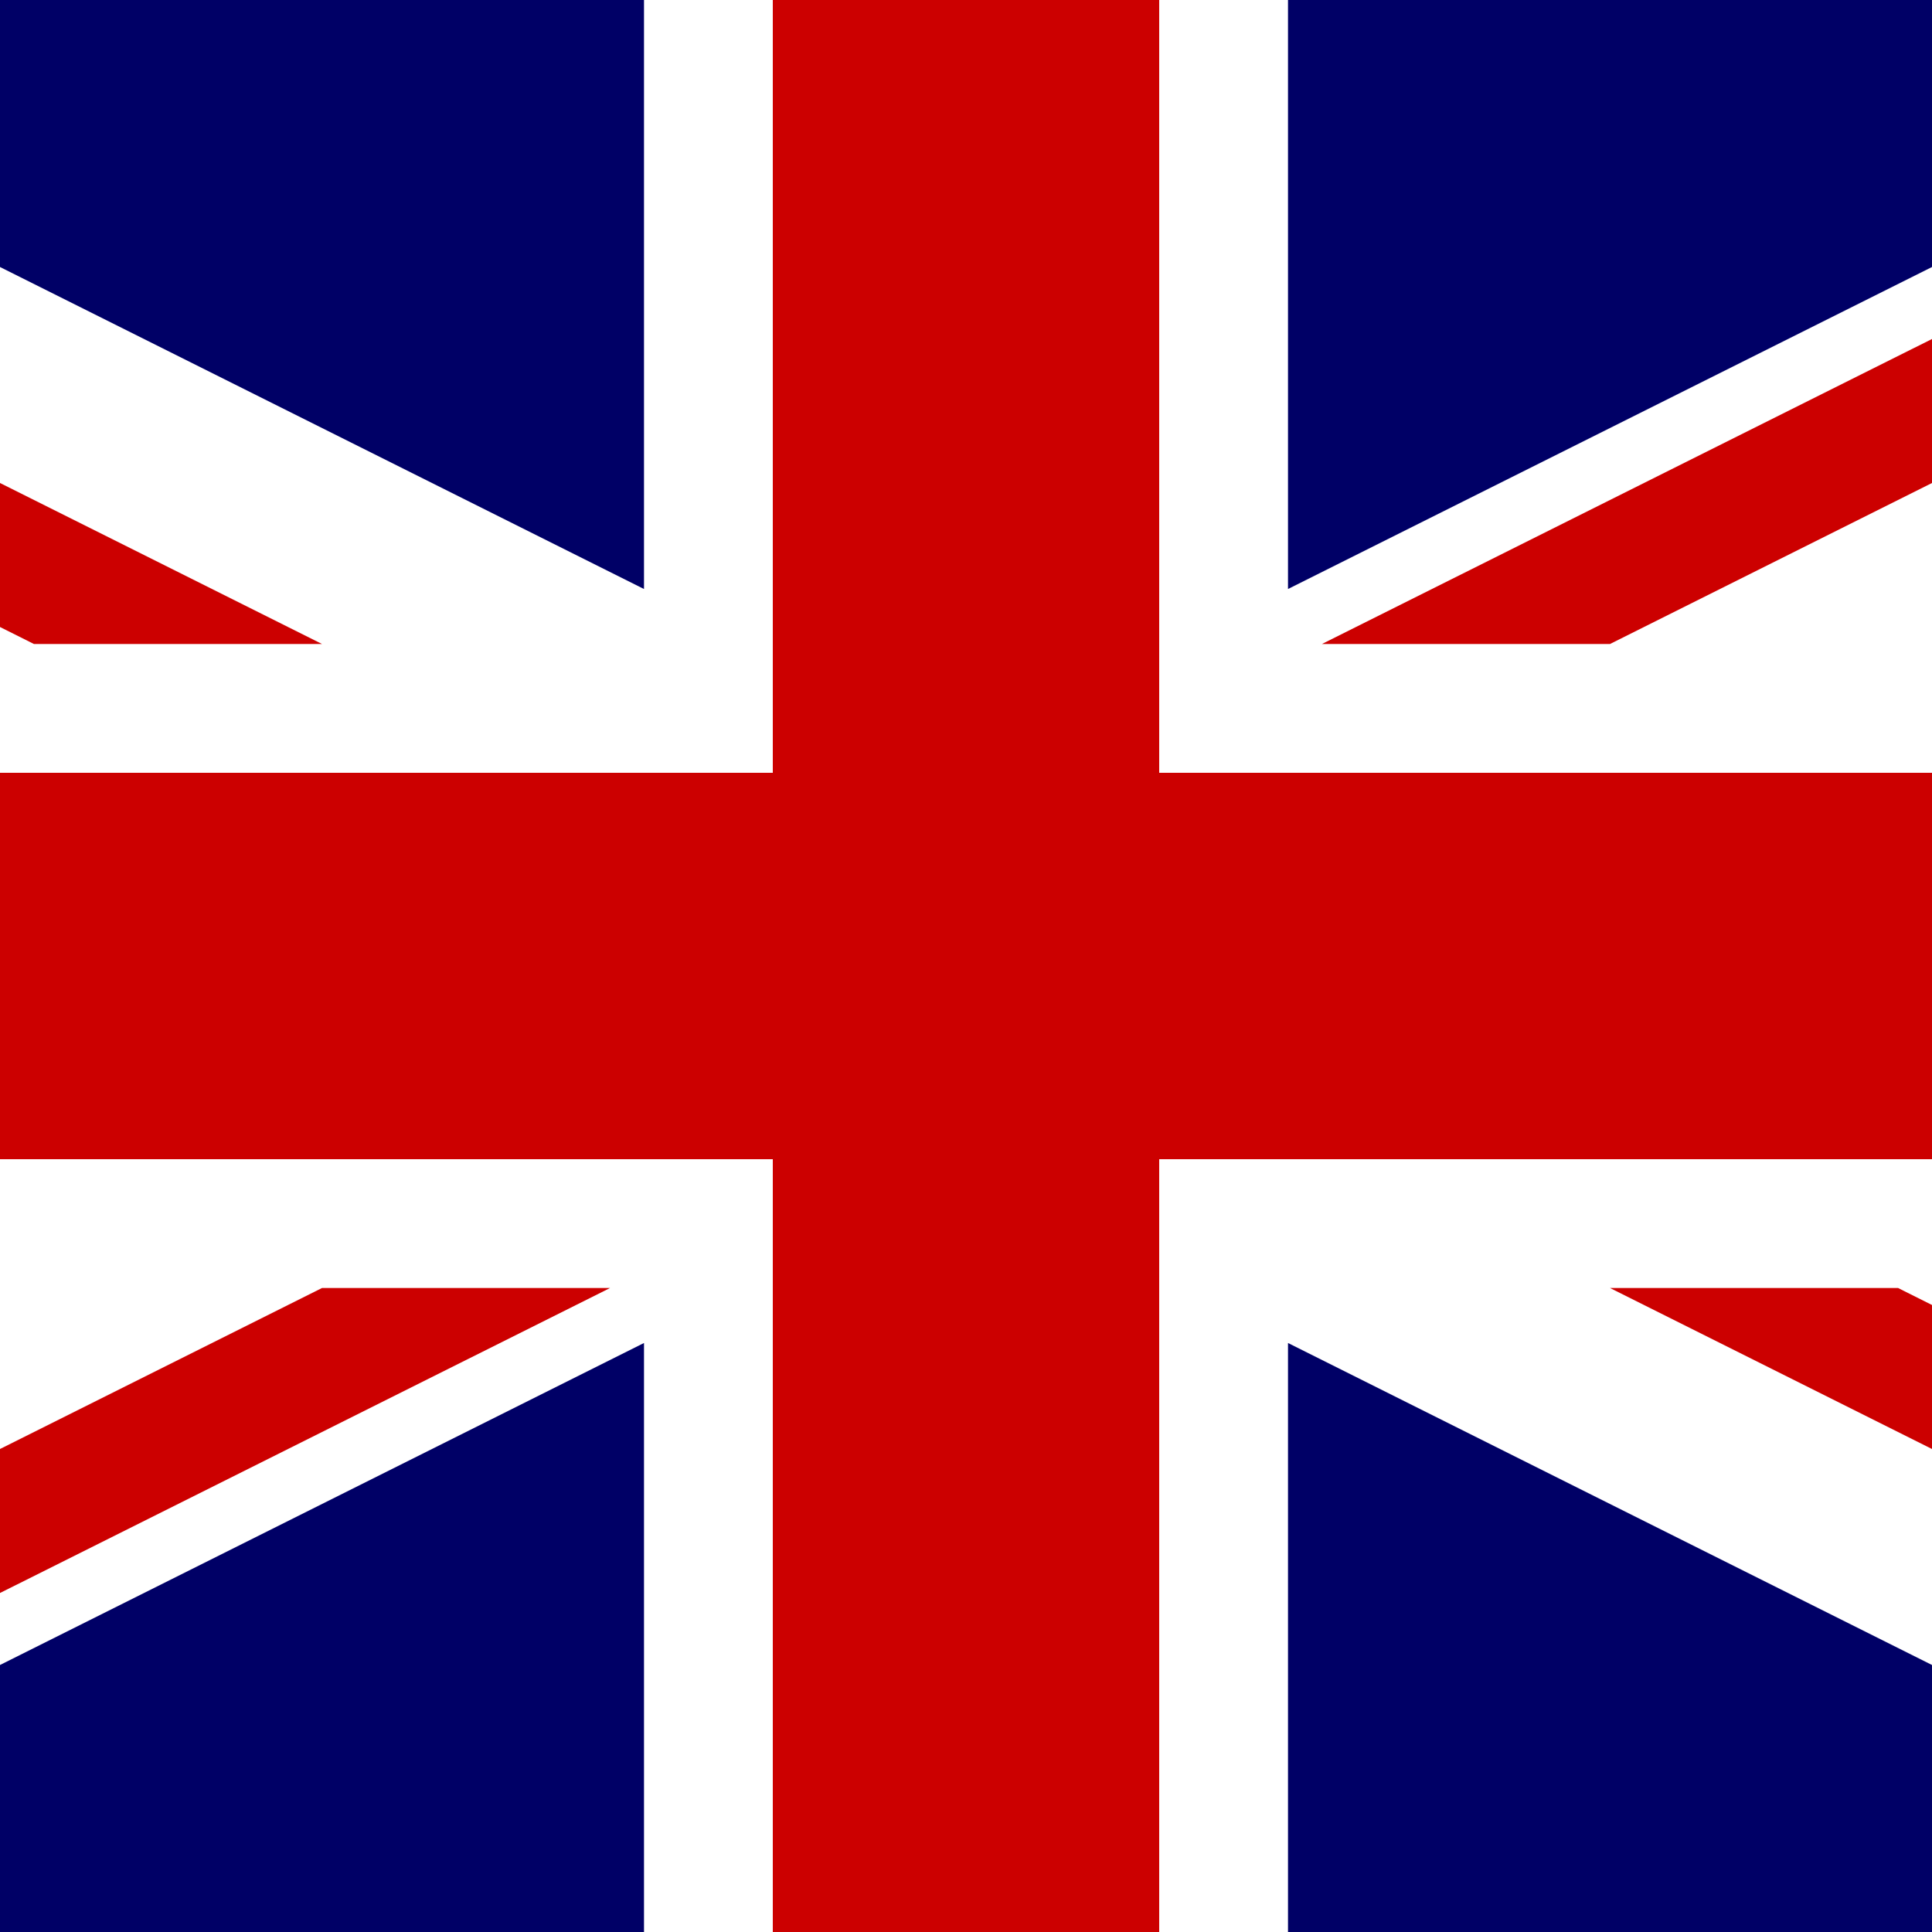
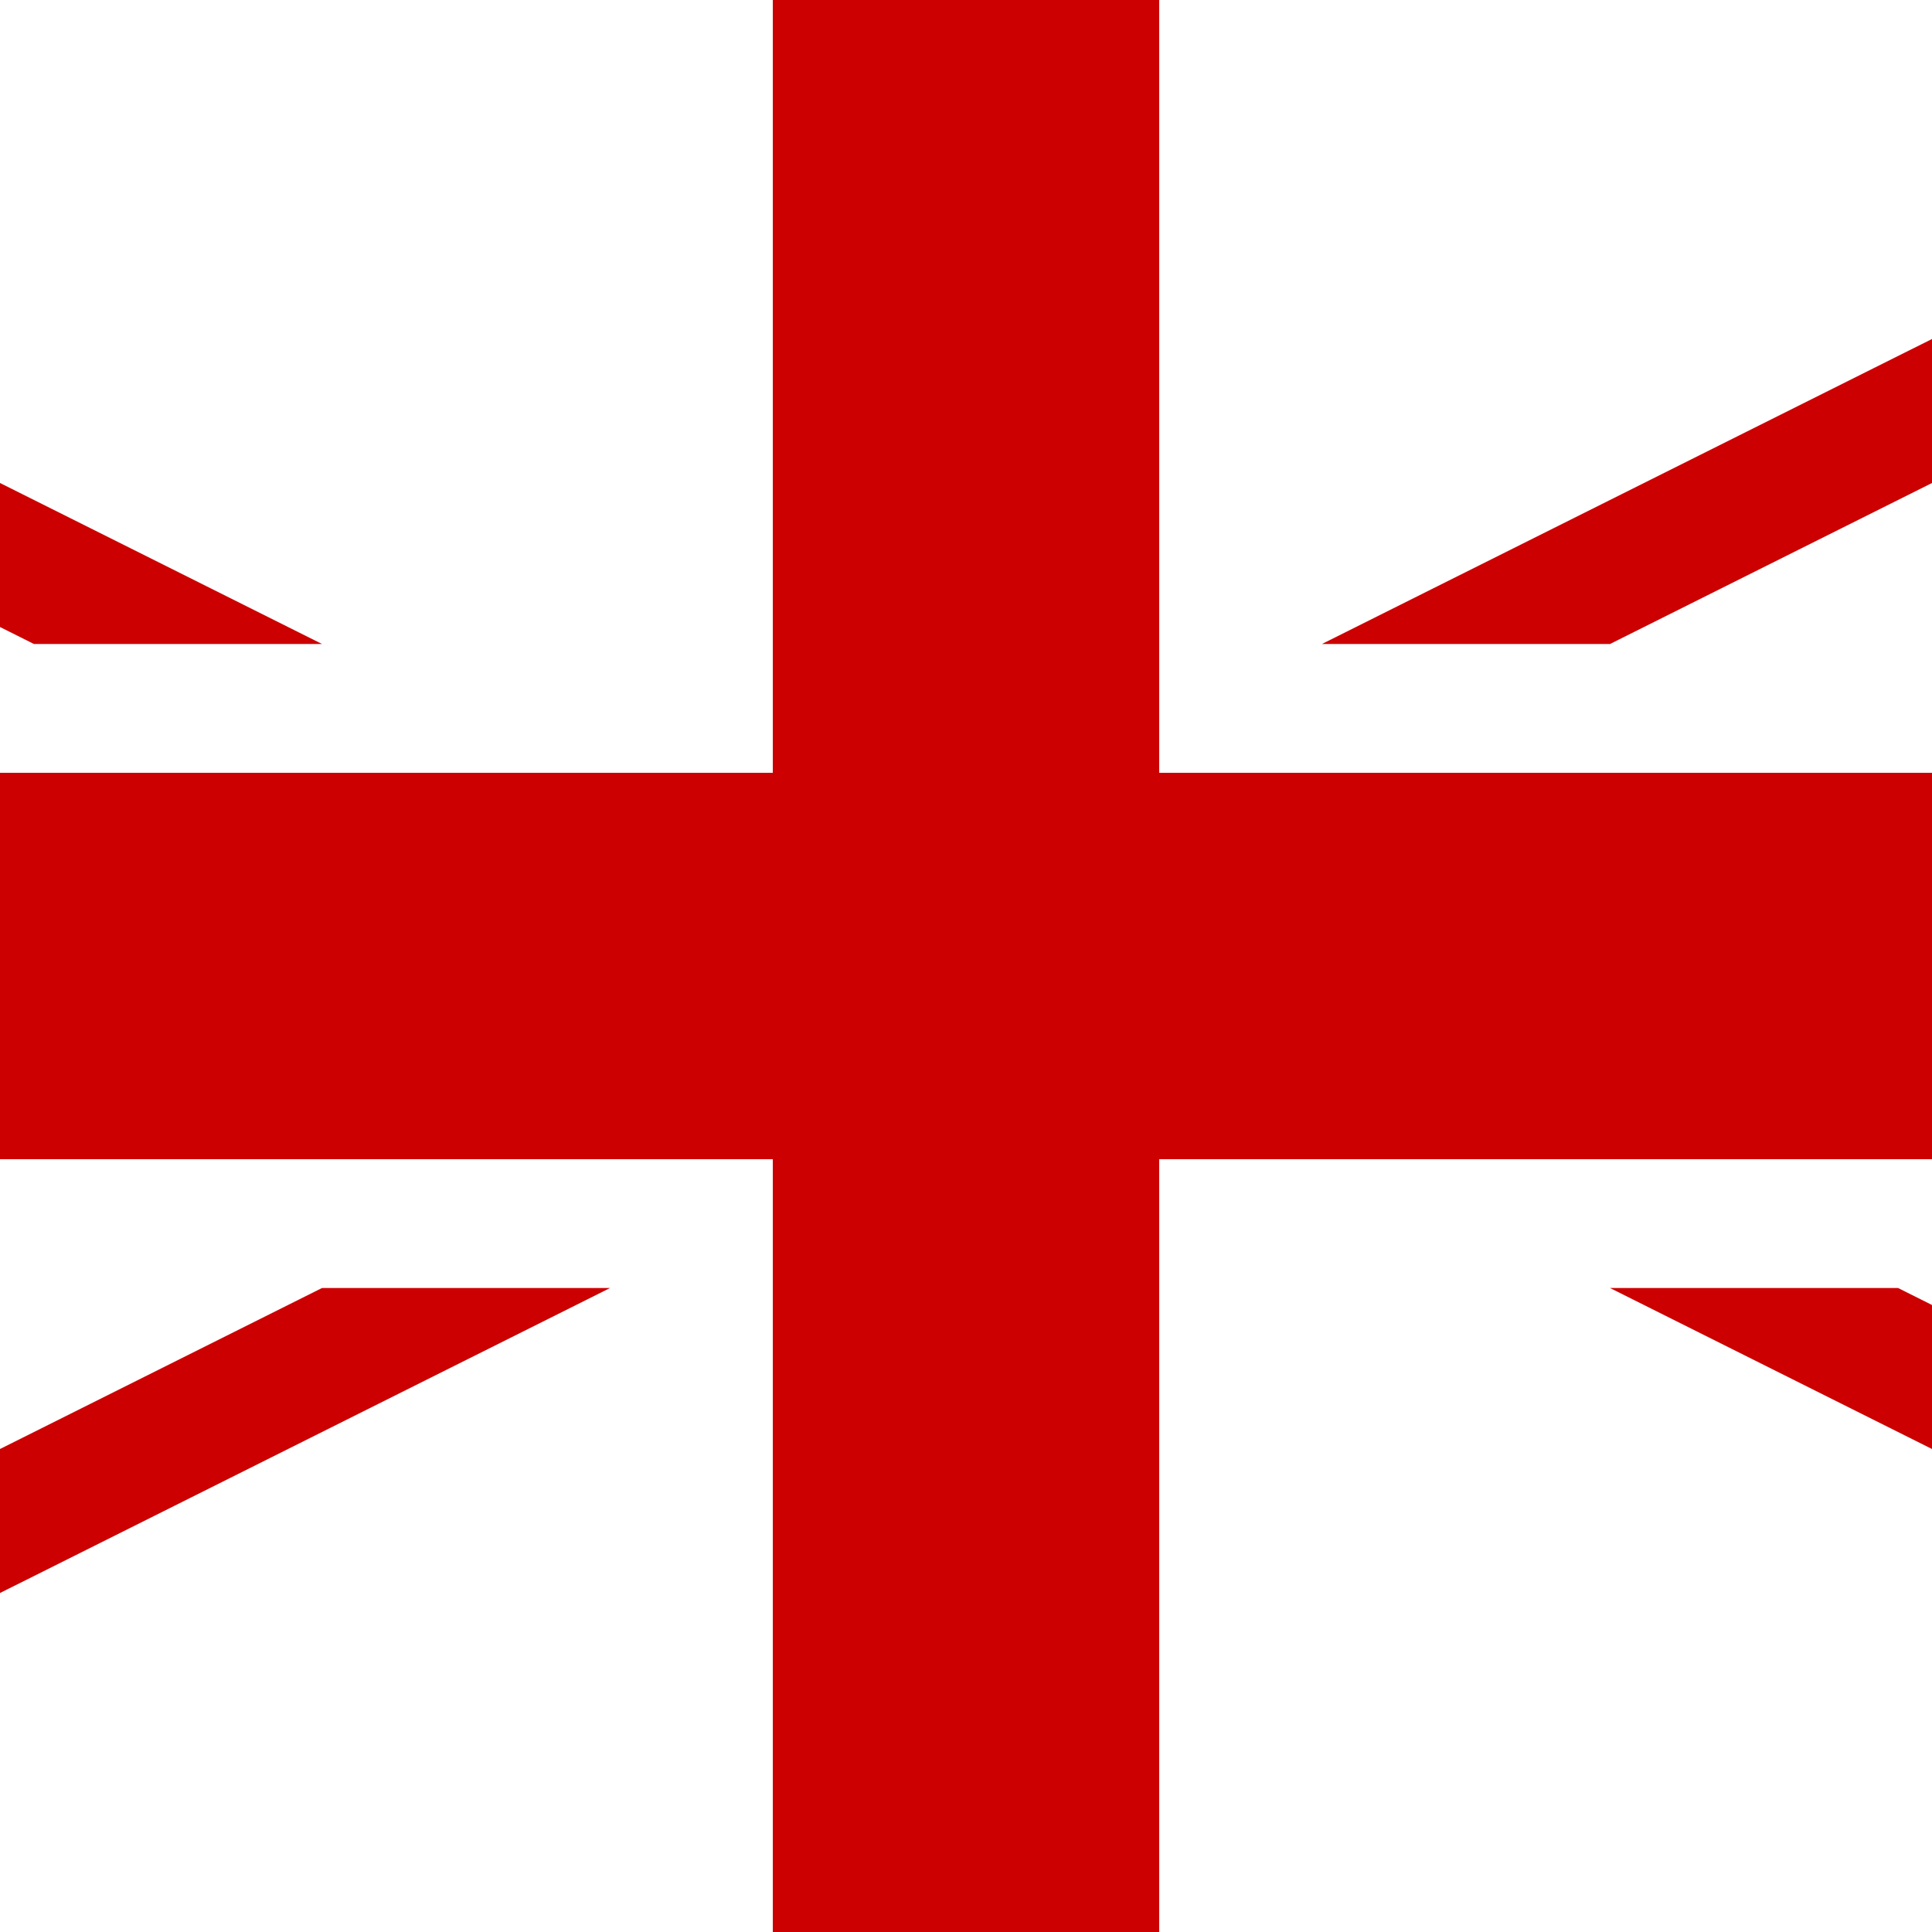
<svg xmlns="http://www.w3.org/2000/svg" xmlns:ns1="http://www.inkscape.org/namespaces/inkscape" xmlns:ns2="http://sodipodi.sourceforge.net/DTD/sodipodi-0.dtd" id="svg1" ns1:version="0.91 r13725" viewBox="0 0 30 30" ns2:version="0.32" ns1:output_extension="org.inkscape.output.svg.inkscape" ns2:docname="en.svg" version="1.1" width="30" height="30">
  <defs id="defs13" />
  <ns2:namedview id="base" ns1:window-x="-8" ns1:window-y="-8" ns1:window-height="1138" ns1:zoom="12.309315" showgrid="false" ns1:current-layer="svg1" ns1:cx="5.2024089" ns1:cy="14.220469" ns1:window-width="1920" ns1:window-maximized="1" />
-   <path style="fill:#000066;stroke-width:1pt" d="M 0 0 L 0 30 L 30 30 L 30 0 L 0 0 z " id="rect124" />
-   <path style="fill:#ffffff;stroke-width:1pt" d="M 10 0 L 10 9.146 L 0 4.146 L 0 25.854 L 10 20.854 L 10 30 L 20 30 L 20 20.854 L 30 25.854 L 30 4.146 L 20 9.146 L 20 0 L 10 0 z " id="path146" />
+   <path style="fill:#ffffff;stroke-width:1pt" d="M 10 0 L 10 9.146 L 0 4.146 L 0 25.854 L 10 20.854 L 10 30 L 20 30 L 30 25.854 L 30 4.146 L 20 9.146 L 20 0 L 10 0 z " id="path146" />
  <path style="fill:#cc0000;stroke-width:1pt" d="M 12 0 L 12 12 L 0 12 L 0 18 L 12 18 L 12 30 L 18 30 L 18 18 L 30 18 L 30 12 L 18 12 L 18 0 L 12 0 z M 30 5.264 L 20.527 10 L 25 10 L 30 7.5 L 30 5.264 z M 0 7.5 L 0 9.736 L 0.527 10 L 5 10 L 0 7.5 z M 5 20 L 0 22.5 L 0 24.736 L 9.473 20 L 5 20 z M 25 20 L 30 22.5 L 30 20.264 L 29.473 20 L 25 20 z " id="path141" />
</svg>